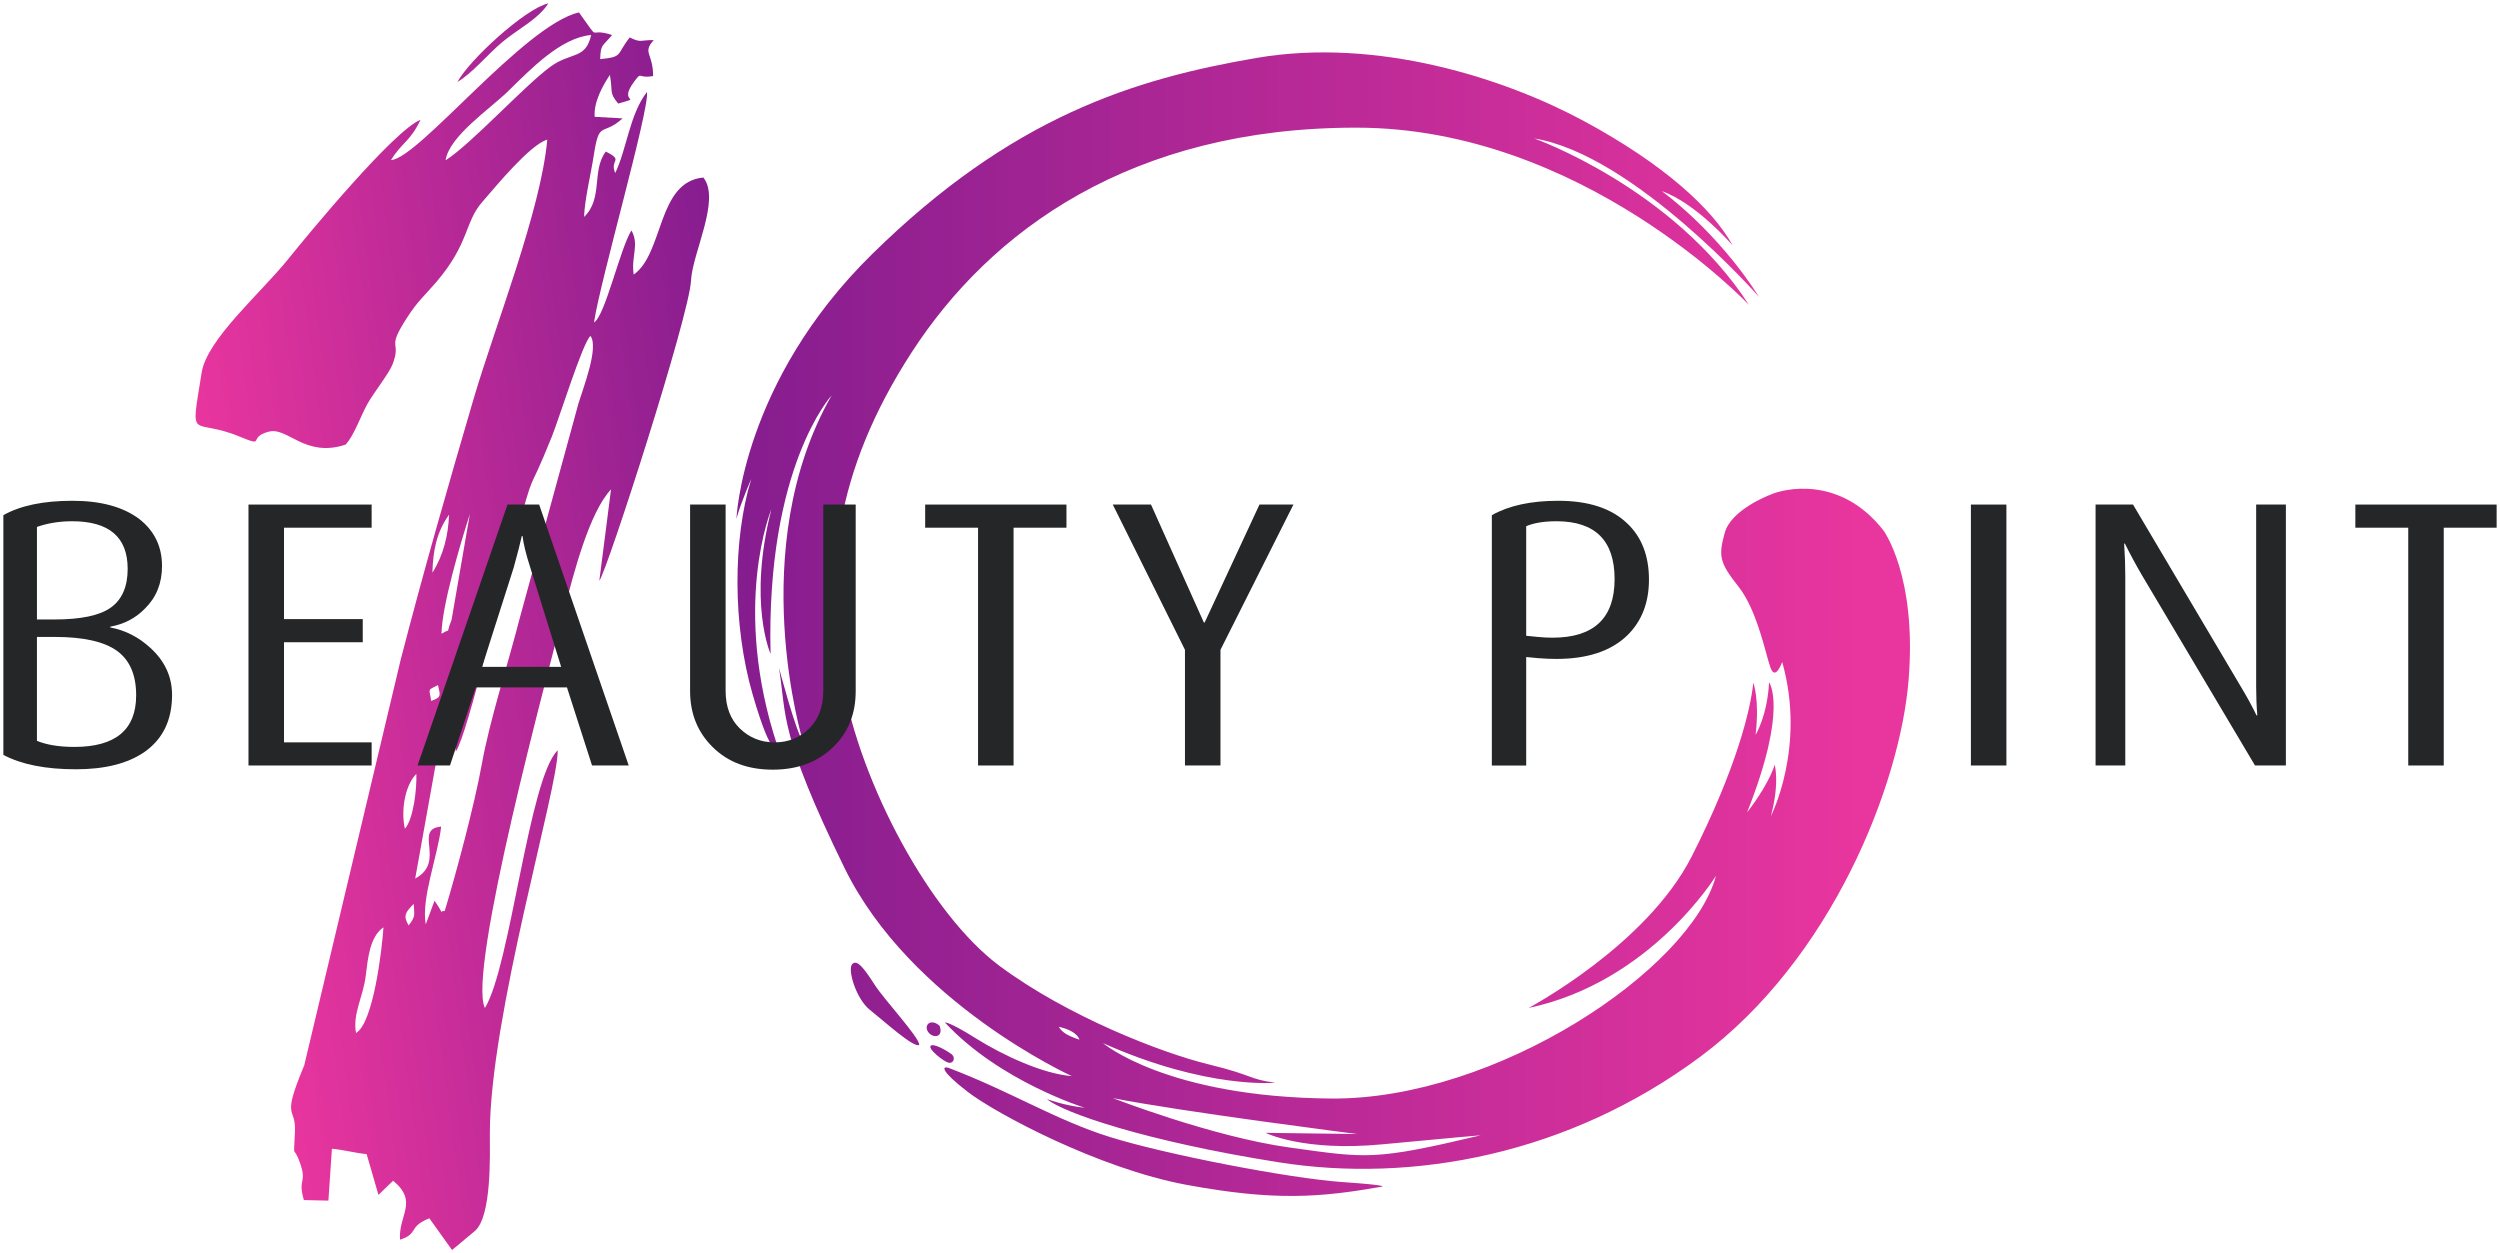
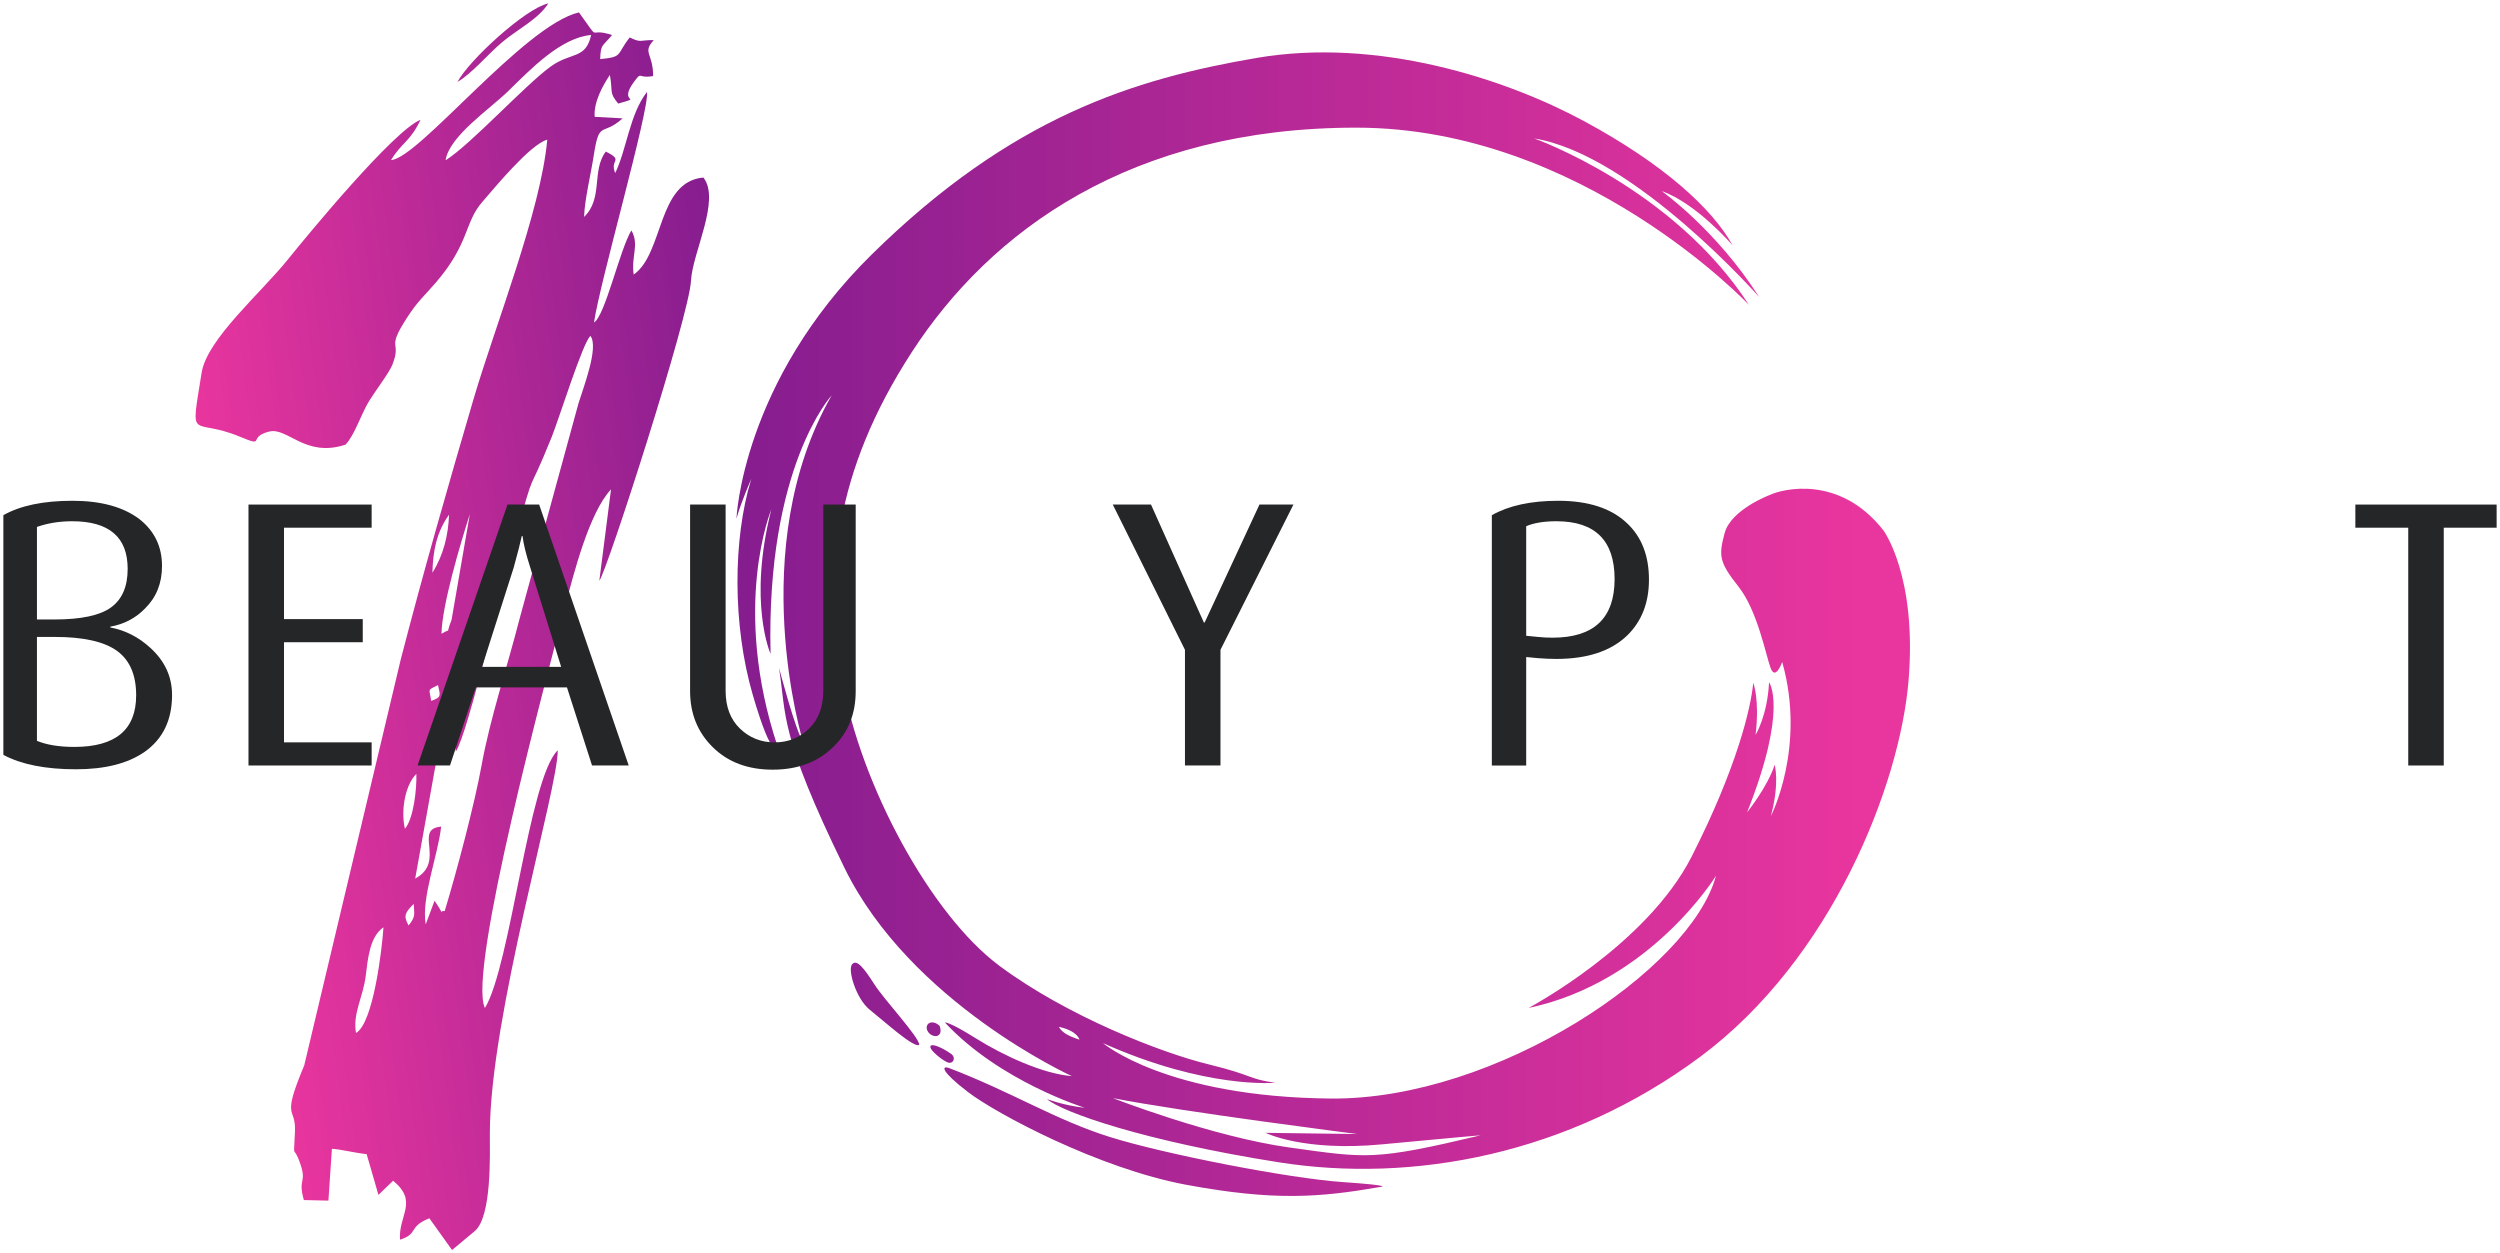
<svg xmlns="http://www.w3.org/2000/svg" xml:space="preserve" width="62.823mm" height="31.496mm" version="1.1" style="shape-rendering:geometricPrecision; text-rendering:geometricPrecision; image-rendering:optimizeQuality; fill-rule:evenodd; clip-rule:evenodd" viewBox="0 0 6282.26 3149.58">
  <defs>
    <style type="text/css"> .fil2 {fill:#252627;fill-rule:nonzero} .fil0 {fill:url(#id0)} .fil1 {fill:url(#id1)} </style>
    <linearGradient id="id0" gradientUnits="userSpaceOnUse" x1="573.2" y1="1665.66" x2="1914.39" y2="1487.8">
      <stop offset="0" style="stop-opacity:1; stop-color:#E9359E" />
      <stop offset="1" style="stop-opacity:1; stop-color:#861D8F" />
    </linearGradient>
    <linearGradient id="id1" gradientUnits="userSpaceOnUse" x1="1871.08" y1="1617.28" x2="4666.82" y2="1617.28">
      <stop offset="0" style="stop-opacity:1; stop-color:#861D8F" />
      <stop offset="1" style="stop-opacity:1; stop-color:#E9359E" />
    </linearGradient>
  </defs>
  <g id="Слой_x0020_1">
    <g id="logo">
      <path class="fil0" d="M894.61 2595.75c-8.79,-49.07 17.76,-89.45 24.48,-143.74 5.13,-41.42 9.75,-98.32 44.54,-121.72 -3.63,55.23 -25.46,241.03 -69.02,265.46zm132.16 -270.18c-14.62,-25.15 -7.43,-33.3 12.78,-54.29 1.3,26.64 5.78,31.04 -12.78,54.29zm-9.25 -242.92c-10.56,-44.87 -0.04,-109.24 28.74,-138.02 1.41,37.46 -7.22,113.28 -28.74,138.02zm65.97 -321.32c-4.33,-31.8 -11.22,-25.91 17.17,-39.73 5.26,25.72 10.24,29.92 -17.17,39.73zm3 -322.08c1.58,-54.96 10.45,-102.16 41.94,-145.94 -2.01,52.62 -14.5,102.61 -41.94,145.94zm22.92 153.37c1.23,-70.27 46.37,-223.16 71.31,-300.98l-46.01 266.05c-16.44,41.61 1.64,17.92 -25.3,34.93zm8.01 696.89c-19.71,-2.78 8.18,23.14 -25.43,-26.09l-22.19 59.36c-11.7,-65.72 30.78,-173.39 38.8,-245.57 -71.18,5.76 13.34,88.28 -65.28,130.56l60.05 -334.49c12.25,-49.23 8.34,-73.24 16.05,-116.53 7.12,-40 28.37,-49.83 42.3,-94.81l59.29 -210.03c14.18,-37.74 20.42,-78.14 44.09,-105.19 8.62,51.73 -47.59,201.96 -62.68,265.23 -12.68,53.17 -23.42,80.09 -26.84,135.17 -4.36,70.24 -38.82,77.18 -30.15,141.29 31.47,-46.12 121.74,-440.86 148.32,-534.53 57.08,-201.16 25.55,-89.19 92.82,-256.36 18.16,-45.14 78.11,-237.7 97.15,-253.3 21.76,28.23 -18.43,131.24 -29.94,168.92l-148.48 542.97c-29.72,116.33 -74.05,250.5 -94.81,365.38 -18.08,99.98 -62.94,268.86 -93.07,368.02zm2.22 -1886.65c8.85,-60.26 111.29,-128.91 157.16,-173.67 56.6,-55.24 132.23,-134.55 208.7,-141.29 -13.64,62.09 -50.78,42.19 -101.86,79.41 -65.84,47.98 -200.68,195.8 -264,235.55zm388.53 -254.33c1.54,-38.26 4.74,-30.23 29.87,-60.52 -65.75,-21.55 -24.79,23.71 -83.19,-56.85 -137.66,31.71 -404.1,368.38 -472.25,371.06 26.59,-43.91 47.61,-45.48 74.19,-101.22 -66.46,26.2 -280.65,285.49 -332.81,350.31 -68.99,85.73 -204.01,201.02 -217.39,285.55 -28.62,180.8 -26.26,110.21 94.58,159.88 70.11,28.82 18,2.15 74.99,-12.18 46.64,-11.72 90.84,66.47 192,32.77 21.5,-21.84 37.69,-71.71 56.15,-104.11 15.02,-26.33 53.53,-75.38 62.04,-97.55 23.77,-61.89 -17.69,-34 36.65,-117.69 27.91,-42.99 41.7,-52.29 73.06,-88.89 83.74,-97.7 71.06,-150.24 115.56,-201.28 33.15,-38.02 119.74,-143.96 163.6,-156.95 -16.24,179.66 -131.5,468.43 -185.73,653.51 -62.97,214.86 -126.7,436.81 -182.67,653.62l-242.4 1019.44c-58.89,140.14 -20.57,100.27 -23.22,165.94 -3.28,81.33 -5.45,25.03 13.92,82.69 16.03,47.71 -7.13,35.13 8.43,89.56l61.67 1.45 8.79 -130.22c23.24,1.23 54.64,9.9 87.3,13.39l29.64 102.38 36.85 -35.58c64.46,53.15 12.8,86.58 17.38,148.19 47.89,-15.39 19.04,-31.92 73.68,-53.82l57.04 79.71 57.63 -47.94c42.39,-37.25 37.38,-191.53 37.39,-245.51 0.08,-294.4 171.99,-867.54 170.54,-962.3 -72.78,71.1 -118.29,541.57 -182.92,647.61 -44.73,-89.85 156.66,-836.93 200.61,-1005.81 22.24,-85.46 61.38,-239.1 116.25,-297.38l-29.44 229.71c19.9,-25.95 226.28,-666.92 230.43,-754.25 3.3,-69.52 75.22,-203.32 31.08,-259.12 -116.31,10.37 -99.17,190.57 -175.09,243.84 -6.95,-46.56 14.78,-73.97 -5.68,-110.98 -28.63,45.94 -66.06,214.71 -94.07,231.43 14.23,-100.14 139.88,-536.16 133.15,-579.27 -43.41,55.2 -51.09,144.63 -79.82,203.72 -15.01,-34.68 23.51,-30.24 -23.77,-54.01 -36.1,48.19 -5.98,117.69 -54.47,164.21 1.15,-42.72 17.22,-108.43 24.14,-153.57 14.15,-92.26 20.58,-47.03 72.64,-94.04l-70.16 -3.91c-2.94,-37.4 20.83,-79.41 38.19,-105.28 8.1,45.06 -2.88,43.16 20.86,72 65.98,-18.94 -2.41,2.59 39.59,-54.4 20.96,-28.45 8,-7.61 48.22,-14.77 -0.03,-58.3 -27.76,-57.65 1.51,-90.39 -35.84,-0.28 -30.78,7.73 -60.3,-6.61 -34.87,44.22 -15.73,48.72 -74.24,54.43zm-358.7 57.44c35.8,-20.72 76.17,-69.19 111.52,-99.24 38.06,-32.35 92.22,-58.61 116.86,-98.27 -58.42,13.16 -199.22,142.91 -228.38,197.51z" />
      <path class="fil1" d="M2310.13 2625.24c-2.56,-21.82 -86.77,-111.12 -112.64,-151.33 -25.86,-40.23 -44.26,-64.71 -56.2,-50.8 -11.96,13.89 10.26,87.3 44.46,114.42 34.22,27.14 113.07,98.97 124.38,87.71zm80.5 23.43c-19.79,-14.21 -49.76,-28.63 -52.64,-19.25 -2.88,9.36 32.82,37.4 45.03,40.88 12.21,3.46 20.01,-11.98 7.61,-21.63zm-29.42 -70.82c-20.89,-18.95 -40.07,-3.42 -29.64,14.15 10.45,17.56 40.7,16.95 29.64,-14.15zm22.03 105.44c-16,-5.02 -21.11,6.83 49,60.74 70.14,53.91 328.61,192.37 549.08,233.28 220.49,40.9 334.52,32.02 488.06,5.22 0,0 36.7,-2.97 -96.41,-12.17 -133.12,-9.19 -446.08,-69.94 -584.18,-113.29 -138.09,-43.35 -246.04,-113.11 -405.55,-173.78zm2063.38 -1439.2c33.14,-15.9 176.3,-51.43 286.03,88.45 0,0 85.03,113.97 63.39,377.1 -21.7,263.13 -193.05,700.44 -523.59,945.98 -330.54,245.57 -721.71,318.27 -1058.18,265.24 -336.43,-53.03 -543.72,-125.11 -583.5,-159.07 0,0 42.92,16.47 95.16,21.94 0,0 -213.89,-66.01 -351.47,-214.35 0,0 9.7,-2.82 77.32,39.58 67.62,42.42 168.32,89.66 241.67,95.18 0,0 -405.57,-184.06 -571.25,-523.02 -165.67,-338.97 -145.63,-384.18 -164.64,-502.88 0,0 41.93,159.65 60.25,185.38 0,0 -148.62,-484.77 72.17,-870.23 0,0 -165.24,178.69 -153.61,649.61 0,0 -57.69,-128.16 2,-363.04 0,0 -101.53,242.94 15.73,596.03 0,0 -12.31,42.95 -62.72,-130.81 -50.41,-173.78 -50.19,-389.24 -3.5,-541.63 0,0 -26.29,59.46 -37.25,99.92 0,0 13.59,-343.32 340.83,-664.84 351.8,-345.64 658.54,-440.43 966.41,-493.09 304.27,-52.03 624.54,51.72 823.6,159.33 199.08,107.62 321.25,219 372.5,311.77 0,0 -91.07,-105.99 -178.27,-136.47 0,0 136.77,96.8 244.84,266.16 0,0 -314.67,-357.65 -565.19,-398.46 0,0 349.39,123.83 539.64,418.36 0,0 -419.16,-445.22 -986.3,-445.44 -567.14,-0.25 -920.53,260.28 -1117.49,564.19 -196.94,303.92 -219.73,563.26 -174.23,825.44 45.51,262.19 221.88,587.68 393.39,715.76 171.51,128.07 410.1,220.02 526.16,248.3 116.05,28.26 99.79,37.16 167.88,46.29 0,0 -171.94,17.03 -432.7,-99.51 0,0 159.09,135.84 573.3,139.27 414.21,3.42 903.5,-323.65 967.08,-559.68 0,0 -163.77,267.32 -470.91,332.07 0,0 296.22,-156.83 409.87,-380.53 113.67,-223.74 148.75,-372.72 154.75,-436.59 0,0 16.51,40.74 5.83,130.84 0,0 29.76,-48.04 33.88,-132.09 0,0 48.94,64.43 -55.18,326.78 0,0 52.09,-64.9 69.26,-119.63 0,0 13.25,43.78 -9.46,129.11 0,0 88.96,-173.02 28.43,-387.31 0,0 -17,48.45 -29.29,14.76 -12.3,-33.69 -32.9,-143.68 -80.71,-204.29 -47.82,-60.6 -50.48,-76.39 -34.47,-134.92 16.06,-58.54 112.54,-94.96 112.54,-94.96zm-1650.17 1515.29c0,0 249.52,97.3 444.39,124.27 194.86,26.98 211.54,33.05 480.35,-30.8 0,0 -51.91,4.21 -249.06,22.86 -197.15,18.64 -291.92,-29.03 -291.92,-29.03 0,0 155.19,2.1 230.92,3.08 0,0 -441.05,-55.99 -614.68,-90.38zm-135.73 -179.07c8.14,14.64 24.37,23.26 51.8,32.28 0,0 -4.14,-21.89 -51.8,-32.28z" />
      <path class="fil2" d="M342.16 1747.29c0,-51.45 -16.18,-88.78 -48.5,-111.97 -32.35,-23.18 -84.39,-34.78 -156.17,-34.78l-44.64 0 0 261.13c24.59,10.18 55.95,15.25 94.1,15.25 103.47,0 155.21,-43.21 155.21,-129.63zm-21.34 -317.82c0,-79.74 -46.56,-119.63 -139.68,-119.63 -31.69,0 -61.11,4.77 -88.29,14.25l0 232.6 43.66 0c67.26,0 114.79,-10.12 142.6,-30.37 27.8,-20.25 41.71,-52.53 41.71,-96.85zm111.56 316.87c0,62.92 -22.97,110.57 -68.88,142.97 -42.05,29.25 -99.59,43.83 -172.67,43.83 -76.31,0 -137.11,-12.06 -182.37,-36.22l0 -602.3c42.69,-24.16 100.56,-36.22 173.65,-36.22 71.13,0 127.08,15.23 167.8,45.74 38.16,29.86 57.24,69.25 57.24,118.17 0,43.21 -14.23,78.8 -42.69,106.74 -23.28,24.14 -52.37,39.41 -87.29,45.75l0 1.91c37.49,7.01 71.13,24.14 100.88,51.47 36.22,33.03 54.33,72.43 54.33,118.16z" />
      <polygon class="fil2" points="933.88,1923.62 624.42,1923.62 624.42,1267.92 933.88,1267.92 933.88,1326.06 713.68,1326.06 713.68,1555.73 911.56,1555.73 911.56,1613.88 713.68,1613.88 713.68,1865.48 933.88,1865.48 " />
      <path class="fil2" d="M1410.14 1675.83l-77.6 -249.49c-10.99,-34.4 -17.46,-60.85 -19.4,-79.31l-1.94 0c-3.87,17.83 -10.67,44.28 -20.36,79.31l-79.55 249.49 198.85 0zm169.77 247.79l-92.14 0 -63.07 -196.33 -228.92 0 -65 196.33 -81.48 0 226.01 -655.7 79.55 0 225.05 655.7z" />
      <path class="fil2" d="M2150.27 1736.81c0,57.18 -18.75,103.89 -56.27,140.11 -38.79,38.11 -89.57,57.18 -152.29,57.18 -62.07,0 -112.2,-18.71 -150.34,-56.23 -38.17,-37.47 -57.24,-84.49 -57.24,-141.06l0 -468.89 89.26 0 0 467.94c0,40.02 11.94,71.65 35.87,94.83 23.92,23.2 53.01,34.79 87.31,34.79 34.27,0 63.19,-11.59 86.81,-34.79 23.61,-23.18 35.42,-54.81 35.42,-94.83l0 -467.94 81.47 0 0 468.89z" />
-       <polygon class="fil2" points="2679.9,1326.06 2547,1326.06 2547,1923.62 2457.76,1923.62 2457.76,1326.06 2324.87,1326.06 2324.87,1267.92 2679.9,1267.92 " />
      <polygon class="fil2" points="3250.28,1267.92 3066.94,1632.93 3066.94,1923.62 2977.7,1923.62 2977.7,1632.93 2796.31,1267.92 2892.34,1267.92 3025.22,1564.32 3027.17,1564.32 3164.91,1267.92 " />
-       <path class="fil2" d="M4057.32 1455.2c0,-96.9 -48.72,-145.36 -146.15,-145.36 -31.19,0 -56.5,4.17 -75.98,12.45l0 275.37 29.22 2.88c12.99,1.28 25.32,1.89 37.03,1.89 103.92,0 155.88,-49.07 155.88,-147.23zm86.35 1.42c0,57.83 -18.18,104.53 -54.51,140.09 -40.85,39.41 -100.26,59.1 -178.07,59.1 -14.29,0 -29.53,-0.63 -45.75,-1.9l-30.15 -2.87 0 272.58 -86.33 0 0 -629c42.67,-24.16 98.29,-36.22 166.83,-36.22 75.69,0 133.21,18.73 172.68,56.22 36.84,34.3 55.3,81.65 55.3,142z" />
-       <polygon class="fil2" points="5041.91,1923.62 4952.68,1923.62 4952.68,1267.92 5041.91,1267.92 " />
-       <path class="fil2" d="M5744.18 1923.62l-77.58 0 -284.25 -478.43c-14.87,-25.42 -29.1,-51.8 -42.68,-79.11l-1.91 0c1.91,28.59 2.88,55.61 2.88,81.02l0 476.52 -74.66 0 0 -655.7 94.1 0 272.57 460.31c14.84,24.79 27.45,47.99 37.83,69.58l1.92 0c-1.92,-22.88 -2.9,-47.01 -2.9,-72.41l0 -457.48 74.68 0 0 655.7z" />
+       <path class="fil2" d="M4057.32 1455.2c0,-96.9 -48.72,-145.36 -146.15,-145.36 -31.19,0 -56.5,4.17 -75.98,12.45l0 275.37 29.22 2.88c12.99,1.28 25.32,1.89 37.03,1.89 103.92,0 155.88,-49.07 155.88,-147.23m86.35 1.42c0,57.83 -18.18,104.53 -54.51,140.09 -40.85,39.41 -100.26,59.1 -178.07,59.1 -14.29,0 -29.53,-0.63 -45.75,-1.9l-30.15 -2.87 0 272.58 -86.33 0 0 -629c42.67,-24.16 98.29,-36.22 166.83,-36.22 75.69,0 133.21,18.73 172.68,56.22 36.84,34.3 55.3,81.65 55.3,142z" />
      <polygon class="fil2" points="6273.8,1326.06 6140.92,1326.06 6140.92,1923.62 6051.69,1923.62 6051.69,1326.06 5918.79,1326.06 5918.79,1267.92 6273.8,1267.92 " />
    </g>
  </g>
</svg>